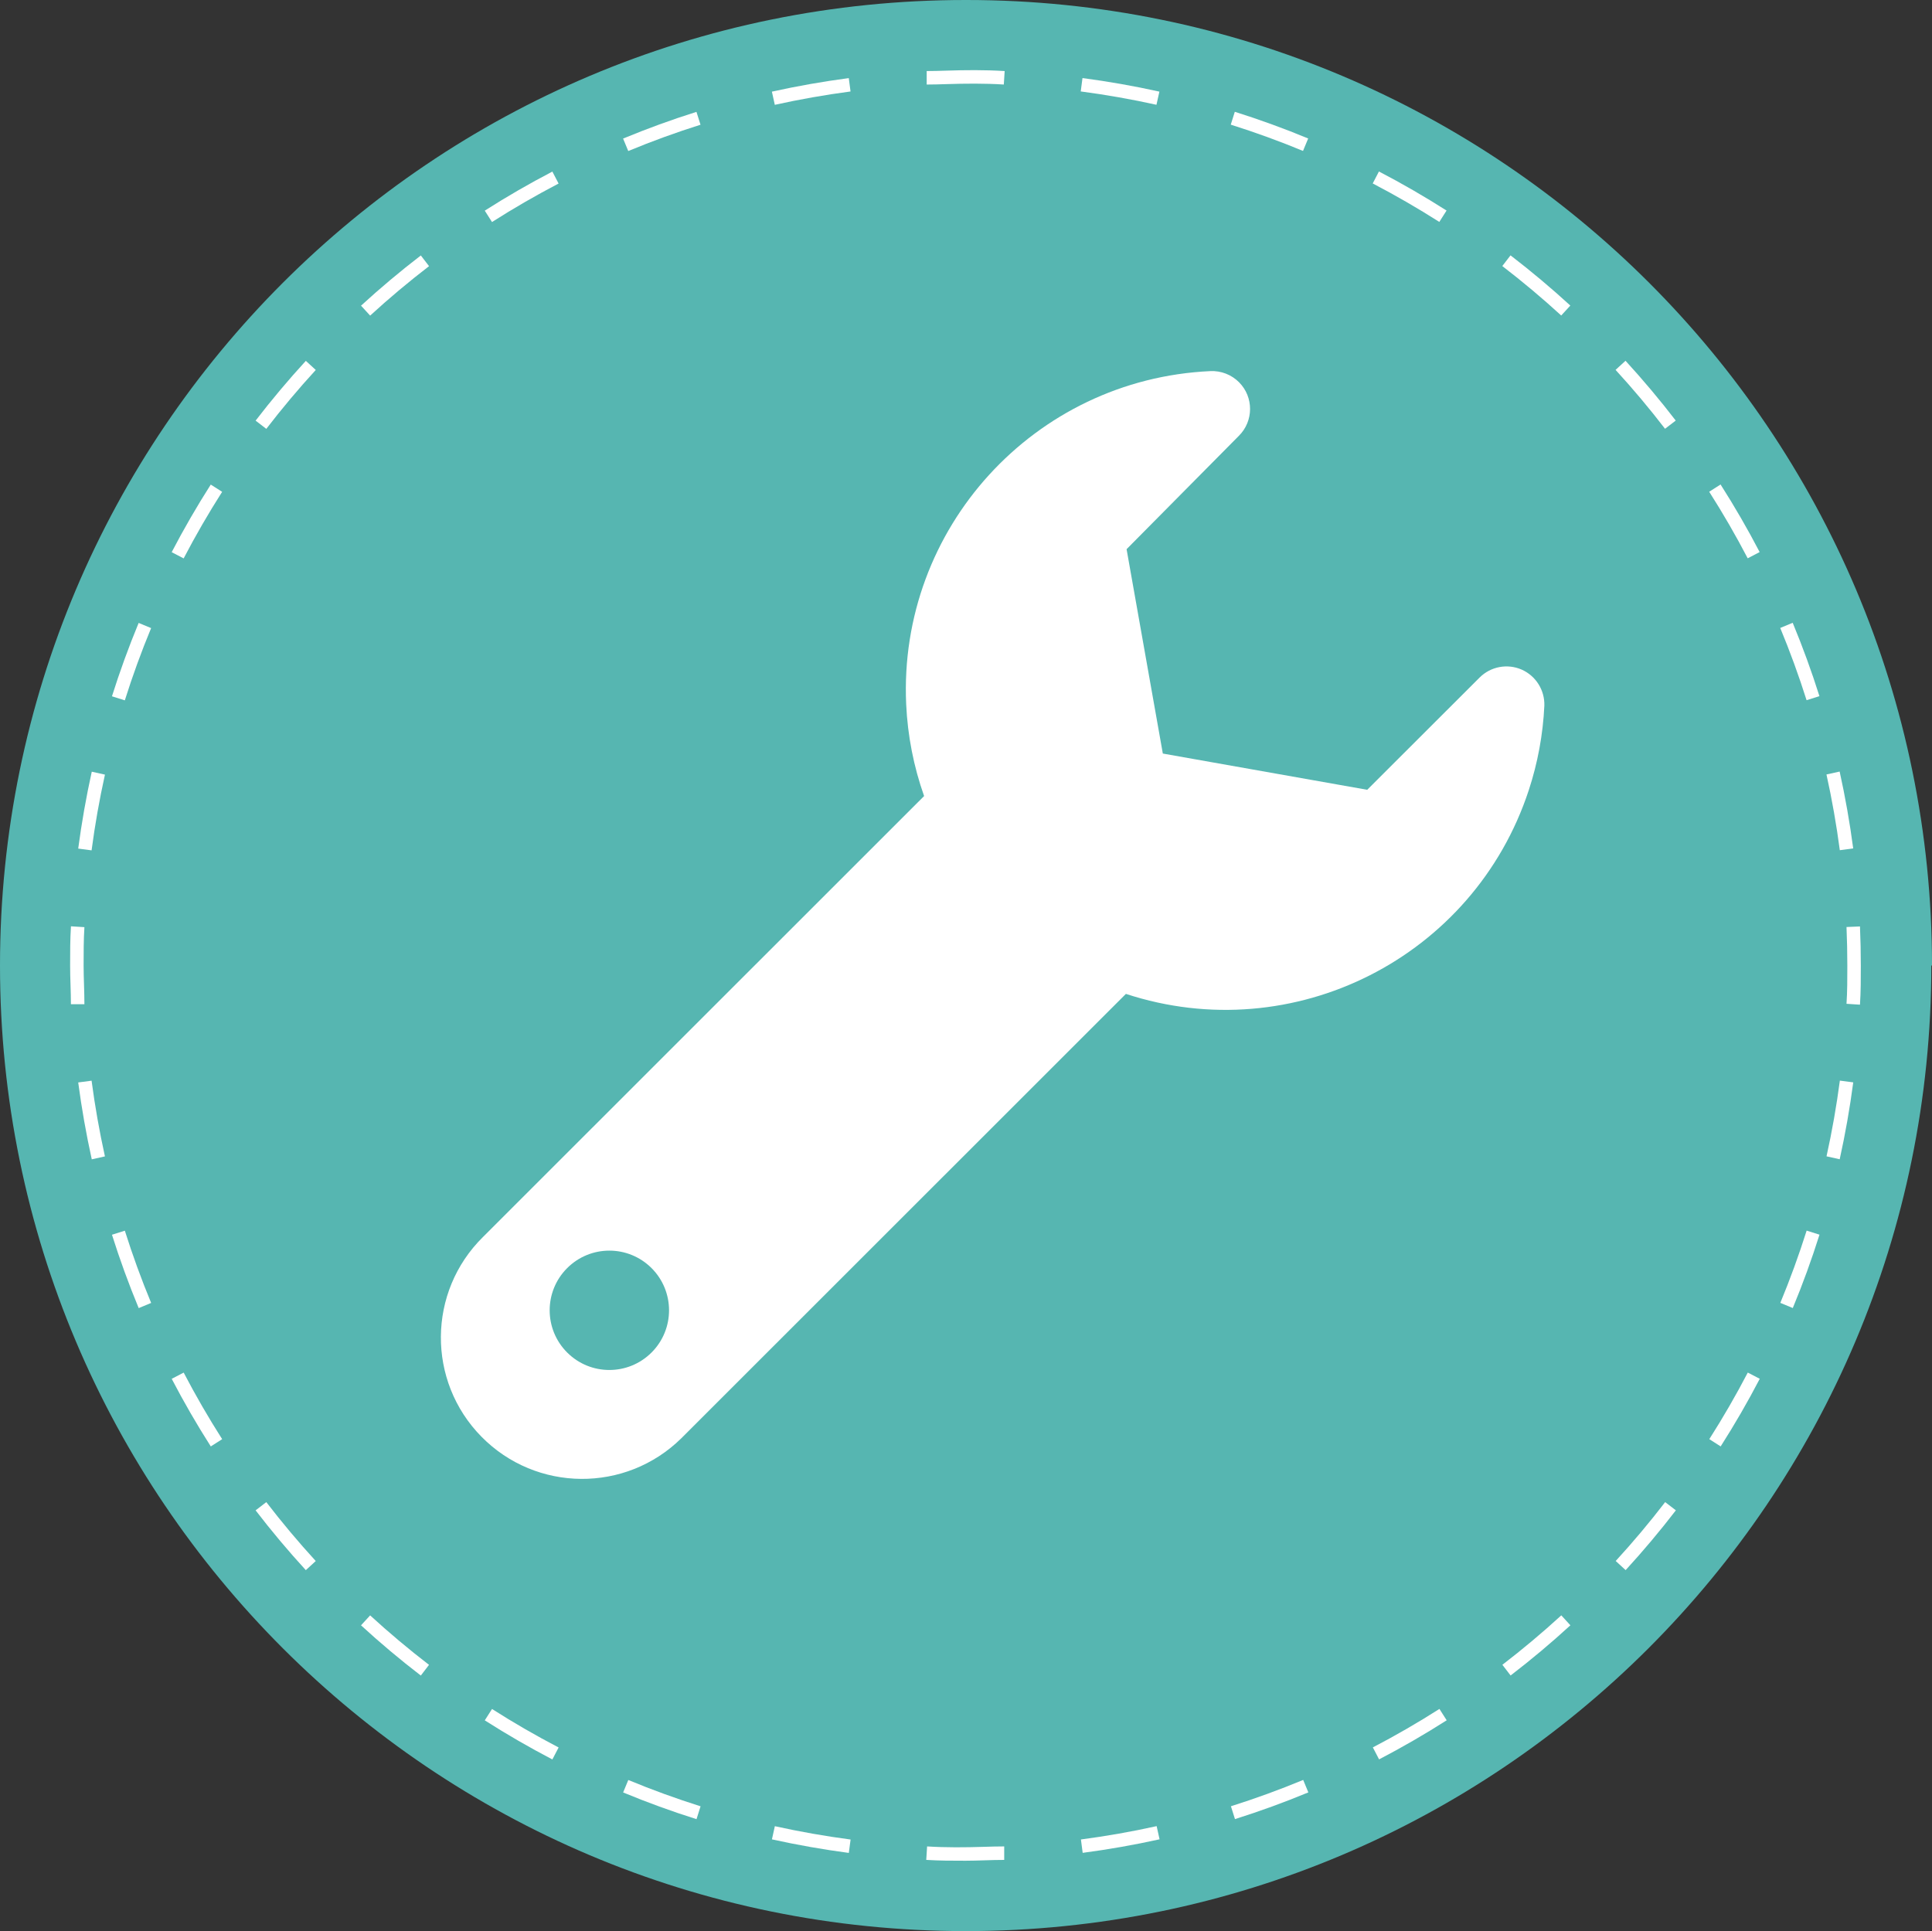
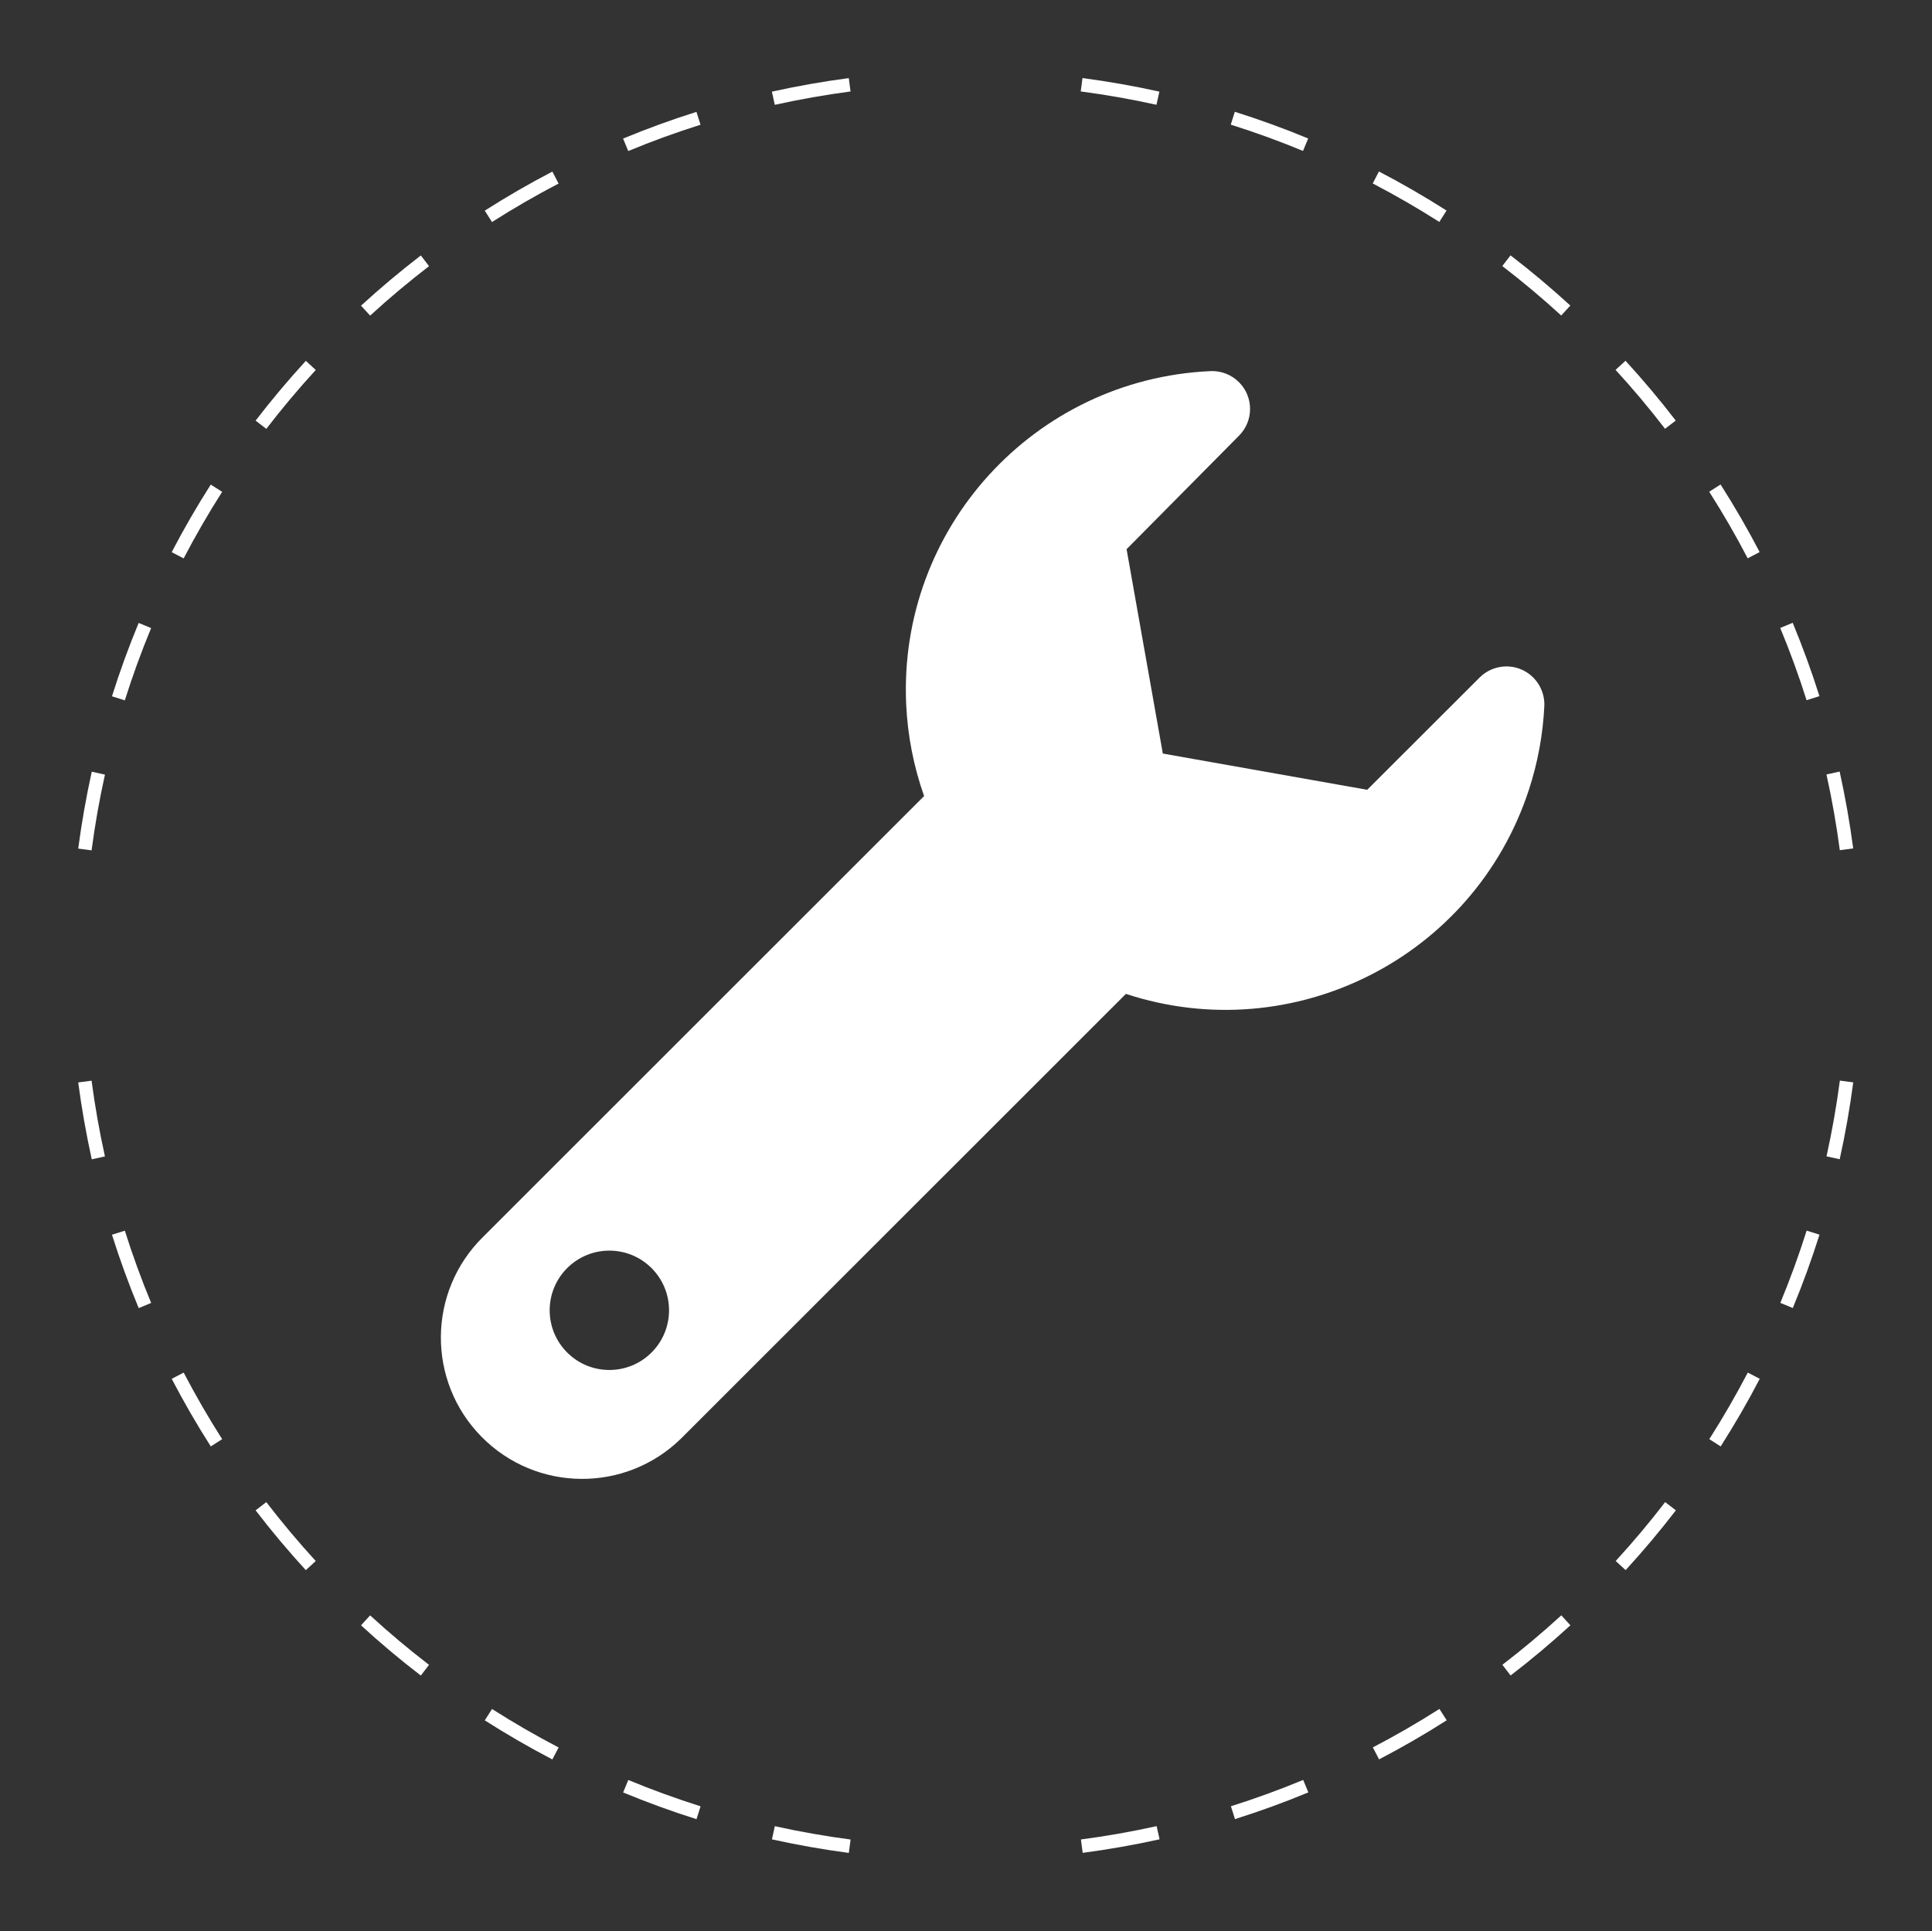
<svg xmlns="http://www.w3.org/2000/svg" version="1.1" id="Ebene_1" x="0px" y="0px" width="141.79px" height="141.74px" viewBox="0 0 141.79 141.74" style="enable-background:new 0 0 141.79 141.74;" xml:space="preserve">
  <rect x="0" y="0" width="141.79" height="141.74" fill="#333333" stroke="none" />
  <style type="text/css">
	.st0{fill:#56B6B1;}
	.st1{fill:#FFFFFF;}
</style>
-   <path class="st0" d="M141.74,70.87c-0,39.14-31.73,70.87-70.87,70.87  c-39.14,0-70.87-31.73-70.87-70.87S31.73-0,70.87,0  c0.017,0,0.033,0,0.05,0c39.14,0,70.87,31.73,70.87,70.87" />
  <path class="st1" d="M79.458,135.997l-0.129-0.982c1.859-0.244,3.729-0.573,5.557-0.979  l0.215,0.967C83.244,135.414,81.346,135.748,79.458,135.997z M90.635,133.52  l-0.297-0.943c1.792-0.565,3.576-1.216,5.303-1.932l0.379,0.914  C94.267,132.287,92.455,132.947,90.635,133.52z M101.211,129.136l-0.457-0.879  c1.658-0.863,3.302-1.813,4.886-2.823l0.533,0.834  C104.564,127.295,102.895,128.259,101.211,129.136z M110.864,122.979l-0.604-0.785  c1.487-1.142,2.941-2.362,4.324-3.629l0.668,0.73  C113.851,120.581,112.374,121.82,110.864,122.979z M119.306,115.245l-0.729-0.67  c1.267-1.381,2.488-2.835,3.63-4.322l0.785,0.604  C121.833,112.365,120.593,113.841,119.306,115.245z M126.28,106.165l-0.834-0.533  c1.009-1.582,1.96-3.227,2.824-4.887l0.879,0.457  C128.271,102.887,127.306,104.557,126.28,106.165z M131.573,96.008l-0.914-0.379  c0.715-1.725,1.364-3.509,1.931-5.303l0.943,0.297  C132.959,92.446,132.3,94.257,131.573,96.008z M135.016,85.088l-0.967-0.215  c0.404-1.824,0.734-3.694,0.979-5.558l0.982,0.129  C135.761,81.338,135.426,83.236,135.016,85.088z" />
  <path class="st1" d="M62.295,136.002c-1.891-0.25-3.79-0.585-5.643-0.995l0.214-0.967  c1.826,0.404,3.696,0.734,5.559,0.979L62.295,136.002z M51.117,133.524  c-1.819-0.573-3.63-1.232-5.385-1.96l0.379-0.914  c1.728,0.716,3.512,1.365,5.304,1.931L51.117,133.524z M40.539,129.141  c-1.688-0.88-3.357-1.845-4.961-2.869l0.532-0.834  c1.581,1.008,3.225,1.959,4.887,2.824L40.539,129.141z M30.884,122.984  c-1.51-1.159-2.986-2.399-4.389-3.687l0.669-0.729  c1.381,1.267,2.836,2.488,4.322,3.63L30.884,122.984z M22.444,115.247  c-1.287-1.403-2.527-2.881-3.685-4.389l0.785-0.604  c1.141,1.486,2.362,2.94,3.629,4.324L22.444,115.247z M15.47,106.166  c-1.025-1.607-1.99-3.276-2.868-4.962l0.878-0.457  c0.865,1.659,1.815,3.304,2.825,4.886L15.47,106.166z M10.179,96.013  c-0.729-1.759-1.389-3.57-1.961-5.385l0.944-0.297  c0.563,1.786,1.212,3.57,1.931,5.303L10.179,96.013z M6.735,85.093  c-0.41-1.854-0.745-3.751-0.995-5.643l0.981-0.129  c0.246,1.862,0.576,3.732,0.98,5.557L6.735,85.093z" />
  <path class="st1" d="M6.721,62.415l-0.981-0.13c0.25-1.887,0.584-3.786,0.995-5.643  l0.967,0.214C7.296,58.686,6.966,60.556,6.721,62.415z M9.161,51.405l-0.944-0.298  c0.571-1.812,1.23-3.624,1.959-5.385l0.915,0.379  C10.372,47.836,9.723,49.62,9.161,51.405z M13.478,40.986L12.6,40.529  c0.879-1.687,1.844-3.356,2.868-4.961l0.835,0.532  C15.295,37.681,14.344,39.325,13.478,40.986z M19.544,31.478l-0.785-0.604  c1.159-1.508,2.398-2.984,3.686-4.388l0.729,0.669  C21.906,28.538,20.685,29.992,19.544,31.478z M27.165,23.165l-0.669-0.729  c1.404-1.287,2.881-2.527,4.389-3.685l0.603,0.785  C30.003,20.676,28.548,21.897,27.165,23.165z M36.109,16.297l-0.532-0.835  c1.606-1.025,3.276-1.99,4.961-2.868l0.457,0.878  C39.336,14.337,37.692,15.287,36.109,16.297z M46.108,11.085l-0.379-0.914  c1.76-0.729,3.571-1.389,5.384-1.96l0.298,0.944  C49.626,9.717,47.842,10.367,46.108,11.085z M56.863,7.694l-0.214-0.967  c1.856-0.411,3.755-0.746,5.643-0.994l0.129,0.981  C60.562,6.96,58.692,7.289,56.863,7.694z" />
  <path class="st1" d="M135.024,62.403c-0.245-1.863-0.575-3.733-0.979-5.558l0.967-0.214  c0.41,1.853,0.745,3.751,0.995,5.642L135.024,62.403z M132.585,51.394  c-0.564-1.787-1.215-3.571-1.933-5.303l0.914-0.379  c0.729,1.758,1.39,3.569,1.962,5.384L132.585,51.394z M128.264,40.979  c-0.865-1.66-1.816-3.304-2.825-4.886l0.834-0.532  c1.025,1.606,1.99,3.275,2.868,4.96L128.264,40.979z M122.197,31.471  c-1.139-1.483-2.36-2.938-3.63-4.322l0.73-0.669  c1.288,1.406,2.528,2.882,3.685,4.389L122.197,31.471z M114.578,23.157  c-1.384-1.267-2.838-2.488-4.324-3.629l0.604-0.785  c1.508,1.158,2.985,2.398,4.389,3.685L114.578,23.157z M105.632,16.289  c-1.582-1.008-3.227-1.958-4.888-2.824l0.457-0.878  c1.688,0.879,3.356,1.844,4.962,2.867L105.632,16.289z M95.629,11.078  c-1.728-0.716-3.512-1.365-5.303-1.929l0.297-0.944  c1.819,0.573,3.631,1.232,5.385,1.959L95.629,11.078z M84.873,7.691  c-1.824-0.404-3.694-0.734-5.558-0.98l0.129-0.981  c1.893,0.25,3.791,0.584,5.644,0.995L84.873,7.691z" />
-   <path class="st1" d="M70.85,136.575c-0.985,0-1.916,0-2.872-0.061l0.062-0.988  c1.372,0.087,2.787,0.074,4.189,0.029c0.477-0.015,0.959-0.03,1.47-0.03  v0.99c-0.5,0-0.972,0.015-1.438,0.03C71.794,136.56,71.331,136.575,70.85,136.575z   M136.504,73.742l-0.988-0.064c0.06-0.923,0.06-1.796,0.06-2.807  c0-0.953-0.021-1.896-0.06-2.829l0.988-0.042  c0.041,0.947,0.062,1.903,0.062,2.871C136.566,71.856,136.566,72.786,136.504,73.742z   M6.195,73.71H5.205c0-0.463-0.015-0.93-0.029-1.396  c-0.015-0.48-0.03-0.961-0.03-1.443c0-0.947,0-1.926,0.061-2.881l0.988,0.062  c-0.059,0.924-0.059,1.888-0.059,2.819c0,0.471,0.015,0.942,0.03,1.412  C6.18,72.759,6.195,73.236,6.195,73.71z M68.01,6.205V5.215  c0.463,0,0.93-0.015,1.397-0.029c1.418-0.047,2.865-0.062,4.325,0.03l-0.062,0.988  c-1.41-0.089-2.838-0.074-4.231-0.029C68.96,6.19,68.484,6.205,68.01,6.205z" />
  <path class="st1" d="M47.82,99.27c-1.709,1.712-4.483,1.714-6.194,0.004  c-1.712-1.709-1.714-4.483-0.004-6.194c1.709-1.712,4.483-1.714,6.194-0.004  c0.001,0.001,0.003,0.003,0.004,0.004C49.528,94.79,49.528,97.56,47.82,99.27   M111.68,49.15c-1.051-0.461-2.277-0.231-3.09,0.58l-8.25,8.24l-15-2.66  l-2.66-15l8.24-8.32c1.09-1.081,1.097-2.841,0.016-3.931  c-0.557-0.561-1.326-0.859-2.116-0.819C75.905,27.831,65.914,38.781,66.505,51.696  c0.105,2.297,0.548,4.566,1.315,6.734L35.45,90.79  c-4.081,4.019-4.131,10.584-0.113,14.665s10.584,4.131,14.665,0.113  c0.036-0.036,0.072-0.071,0.108-0.108l32.52-32.51  c12.295,4.035,25.533-2.66,29.568-14.955c0.658-2.004,1.042-4.088,1.142-6.195  C113.377,50.661,112.721,49.613,111.68,49.15" />
</svg>